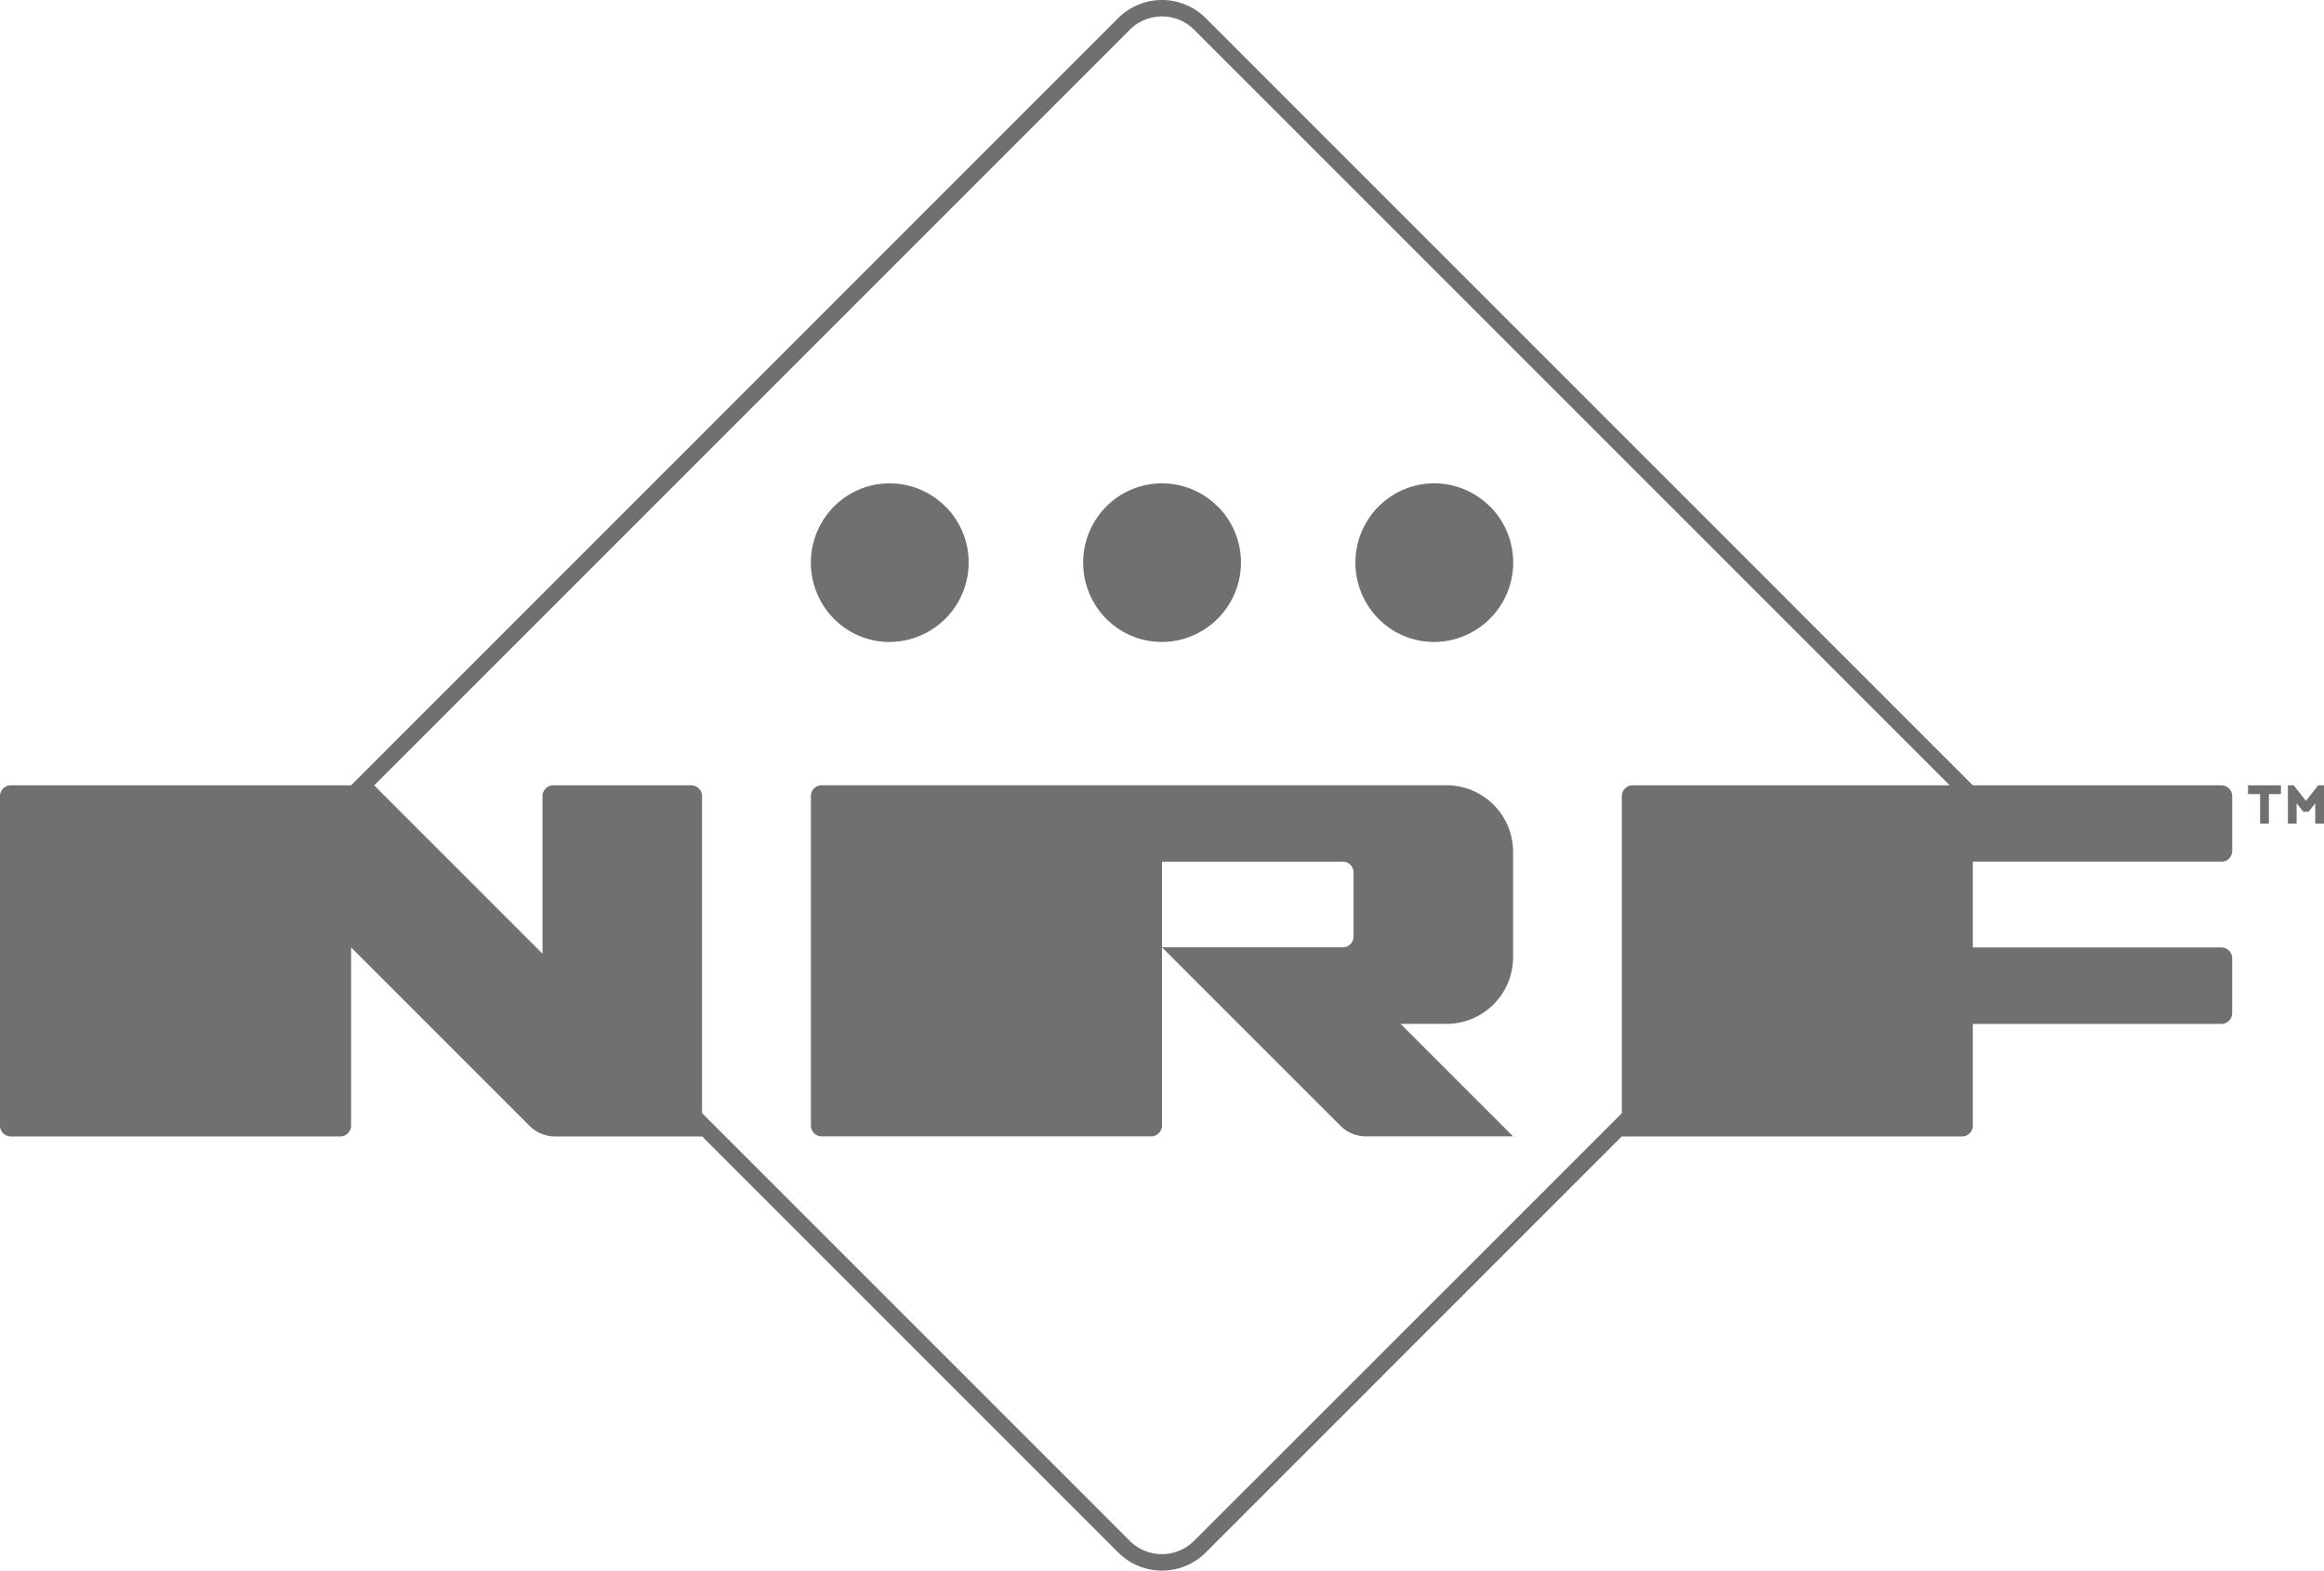
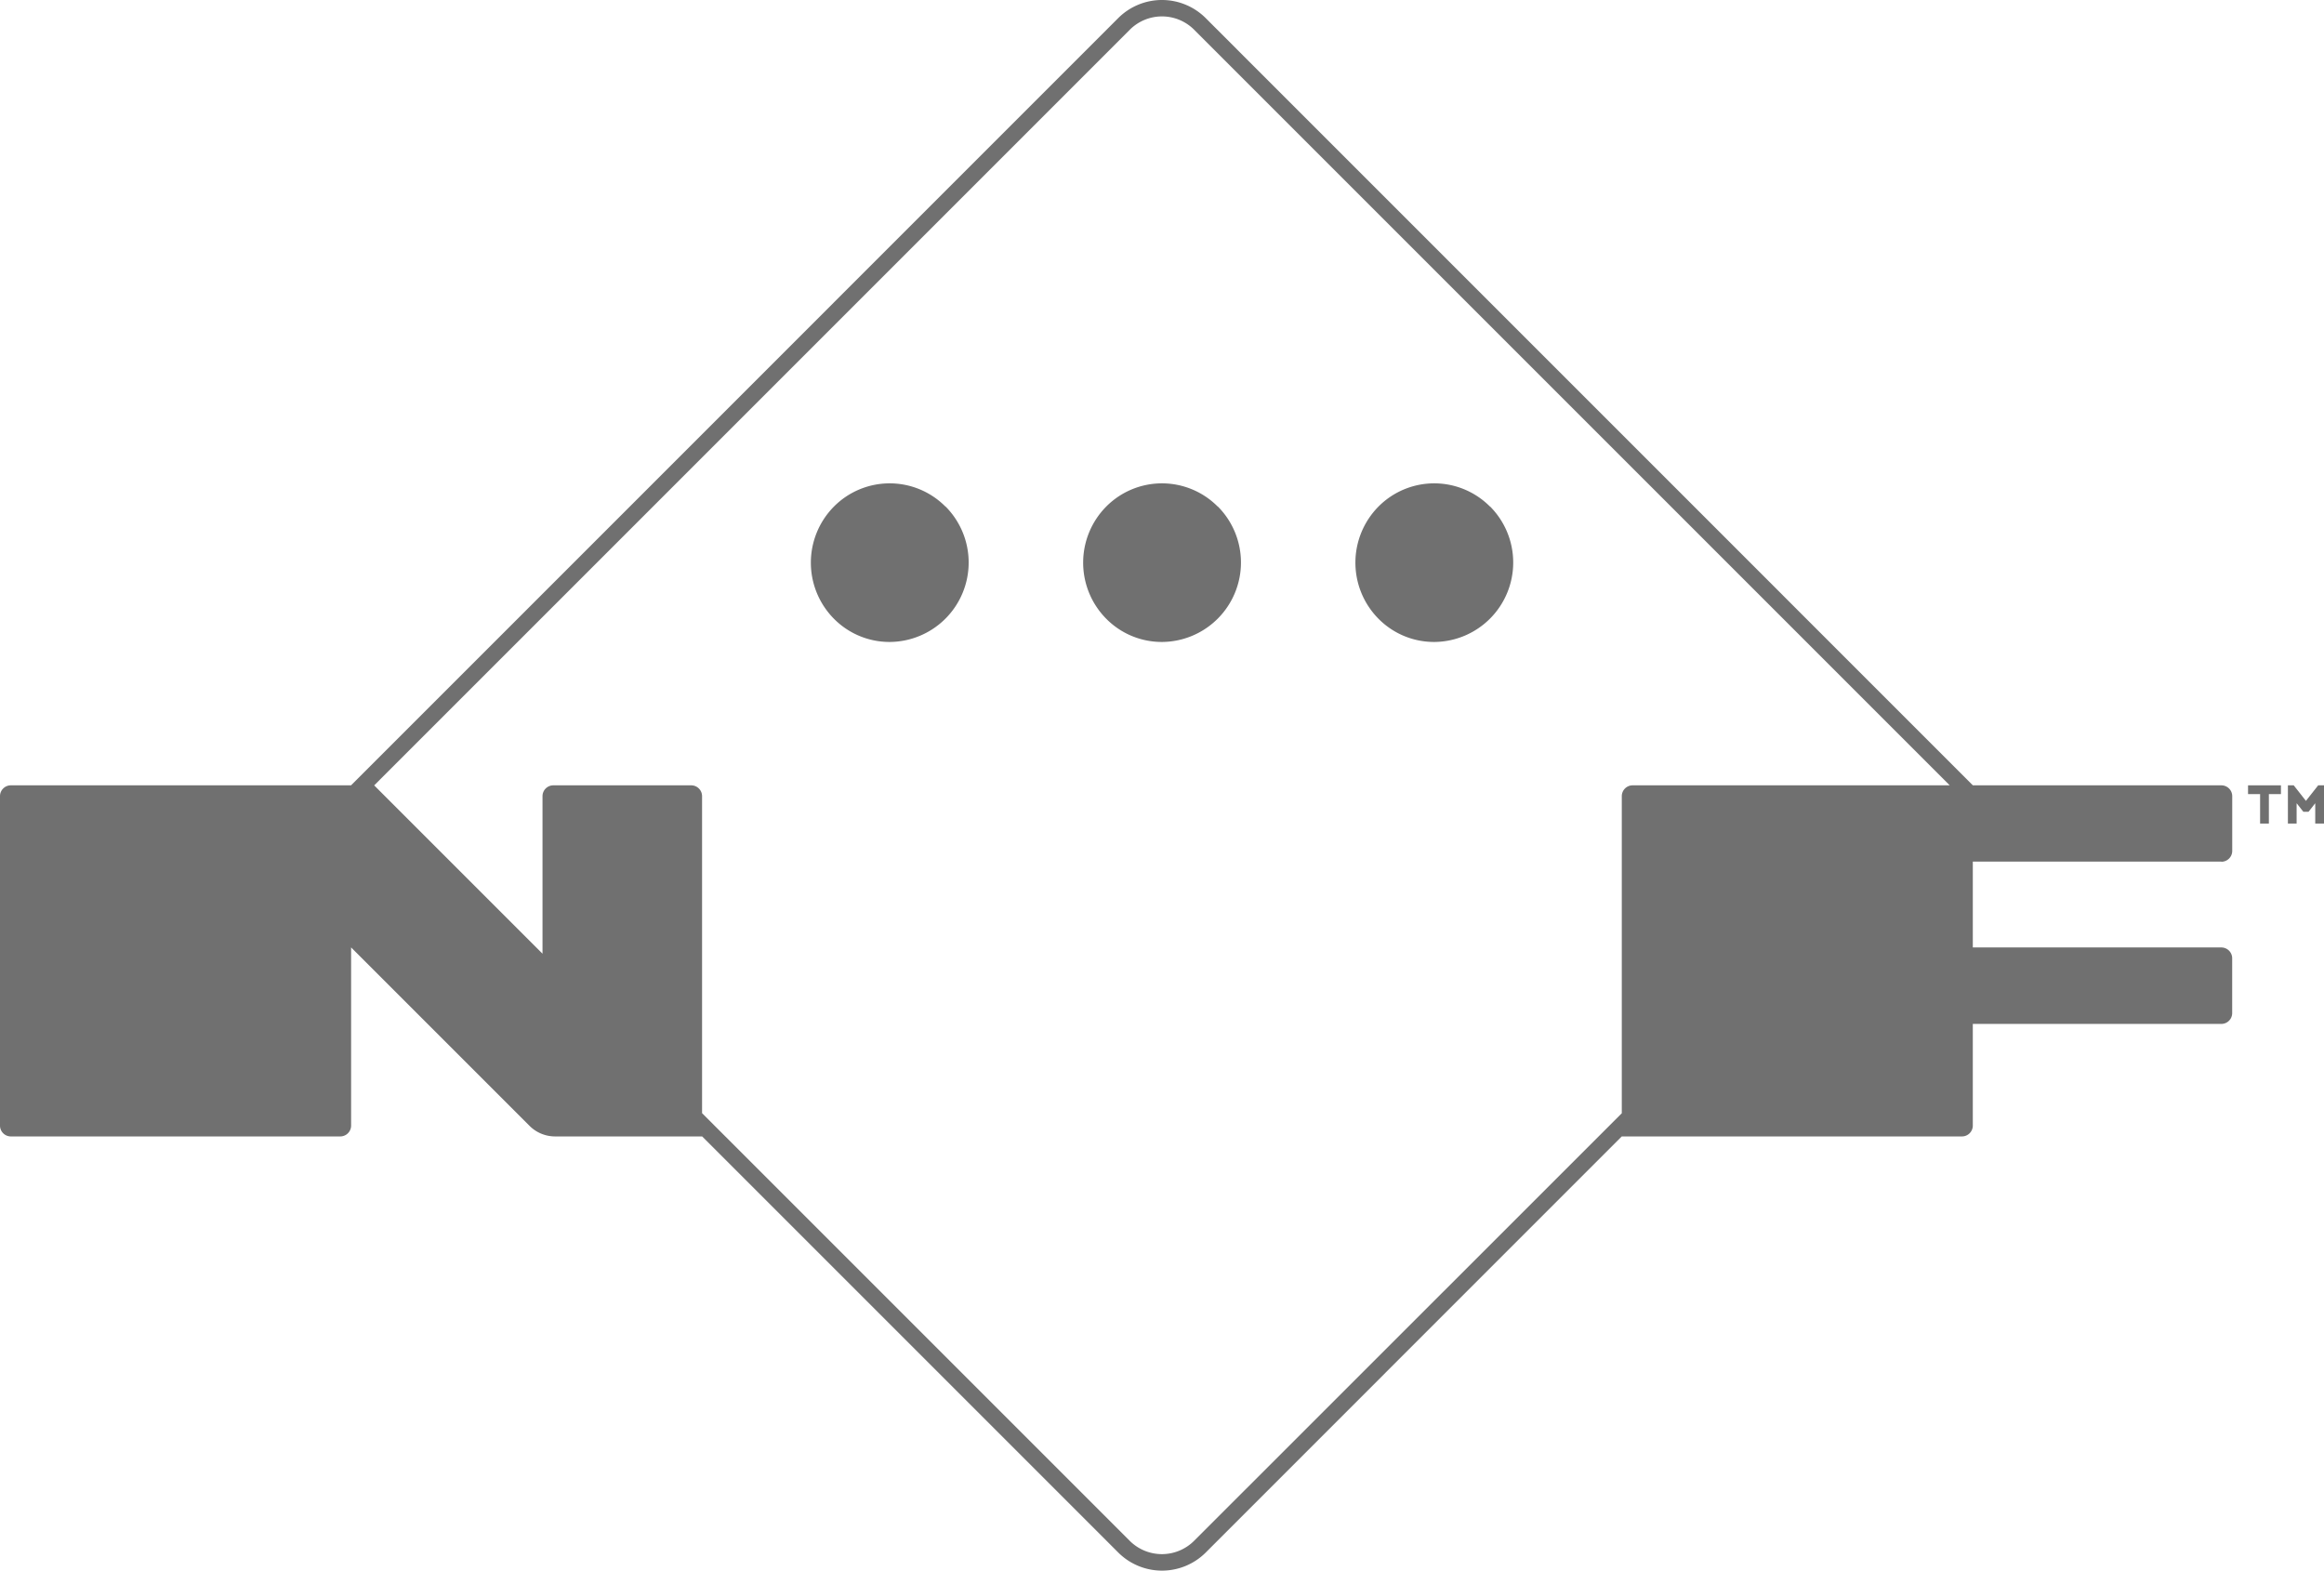
<svg xmlns="http://www.w3.org/2000/svg" width="51.431" height="34.759" viewBox="0 0 51.431 34.759">
  <g id="Group_58" data-name="Group 58" transform="translate(0 0)">
    <g id="NRF_LOGO_ONECOLOR_RGB_WHITE" transform="translate(0 0)">
      <path id="Path_57" data-name="Path 57" d="M250.968,88.944a1.738,1.738,0,0,0-2.468,0,1.764,1.764,0,0,0,0,2.482,1.728,1.728,0,0,0,1.234.514,1.758,1.758,0,0,0,1.234-3Z" transform="translate(-217.994 -77.733)" fill="#707070" />
      <path id="Path_58" data-name="Path 58" d="M151.338,88.944a1.738,1.738,0,0,0-2.468,0,1.764,1.764,0,0,0,0,2.482,1.728,1.728,0,0,0,1.234.514,1.758,1.758,0,0,0,1.234-3Z" transform="translate(-130.415 -77.733)" fill="#707070" />
      <path id="Path_59" data-name="Path 59" d="M201.158,88.944a1.738,1.738,0,0,0-2.468,0,1.764,1.764,0,0,0,0,2.482,1.728,1.728,0,0,0,1.234.514,1.758,1.758,0,0,0,1.234-3Z" transform="translate(-174.209 -77.733)" fill="#707070" />
      <path id="Path_60" data-name="Path 60" d="M49.17,19.071a.24.24,0,0,0,.24-.24V17.619a.24.24,0,0,0-.24-.239h-5.5L26.692.4a1.37,1.37,0,0,0-1.935,0L7.779,17.38H.25a.24.24,0,0,0-.24.24v7.29a.24.24,0,0,0,.24.24H7.54a.24.24,0,0,0,.24-.24V20.967l3.948,3.948a.8.8,0,0,0,.565.235h3.256l9.209,9.209a1.37,1.37,0,0,0,1.935,0L35.9,25.15h7.53a.24.24,0,0,0,.239-.24V22.66h5.5a.24.24,0,0,0,.24-.24V21.208a.24.24,0,0,0-.24-.24h-5.5v-1.9h5.5ZM26.435,34.1a1.008,1.008,0,0,1-1.423,0l-9.465-9.465V17.62a.24.24,0,0,0-.24-.24H12.256a.24.24,0,0,0-.24.24v3.486L8.291,17.381,25.014.657a1.007,1.007,0,0,1,1.422,0L43.158,17.38H36.141a.24.24,0,0,0-.24.24v7.017Z" transform="translate(-0.01 0)" fill="#707070" />
      <path id="Path_61" data-name="Path 61" d="M411.3,143.874h.267v.652h.194v-.652h.267v-.194H411.3Z" transform="translate(-361.55 -126.3)" fill="#707070" />
      <path id="Path_62" data-name="Path 62" d="M419.33,143.68h-.07l-.271.344-.27-.344h-.129v.846h.193v-.45l.149.189h.115l.148-.189v.45h.195v-.846Z" transform="translate(-367.958 -126.3)" fill="#707070" />
-       <path id="Path_63" data-name="Path 63" d="M161.419,148.951h1.017a1.474,1.474,0,0,0,1.473-1.473v-2.335a1.474,1.474,0,0,0-1.473-1.473H148.609a.24.24,0,0,0-.239.24v7.29a.24.24,0,0,0,.239.24h7.29a.24.24,0,0,0,.24-.24v-5.839h4a.24.24,0,0,1,.24.24v1.416a.24.24,0,0,1-.24.24h-4l3.948,3.948a.8.8,0,0,0,.565.235h3.257Z" transform="translate(-130.424 -126.292)" fill="#707070" />
    </g>
  </g>
</svg>